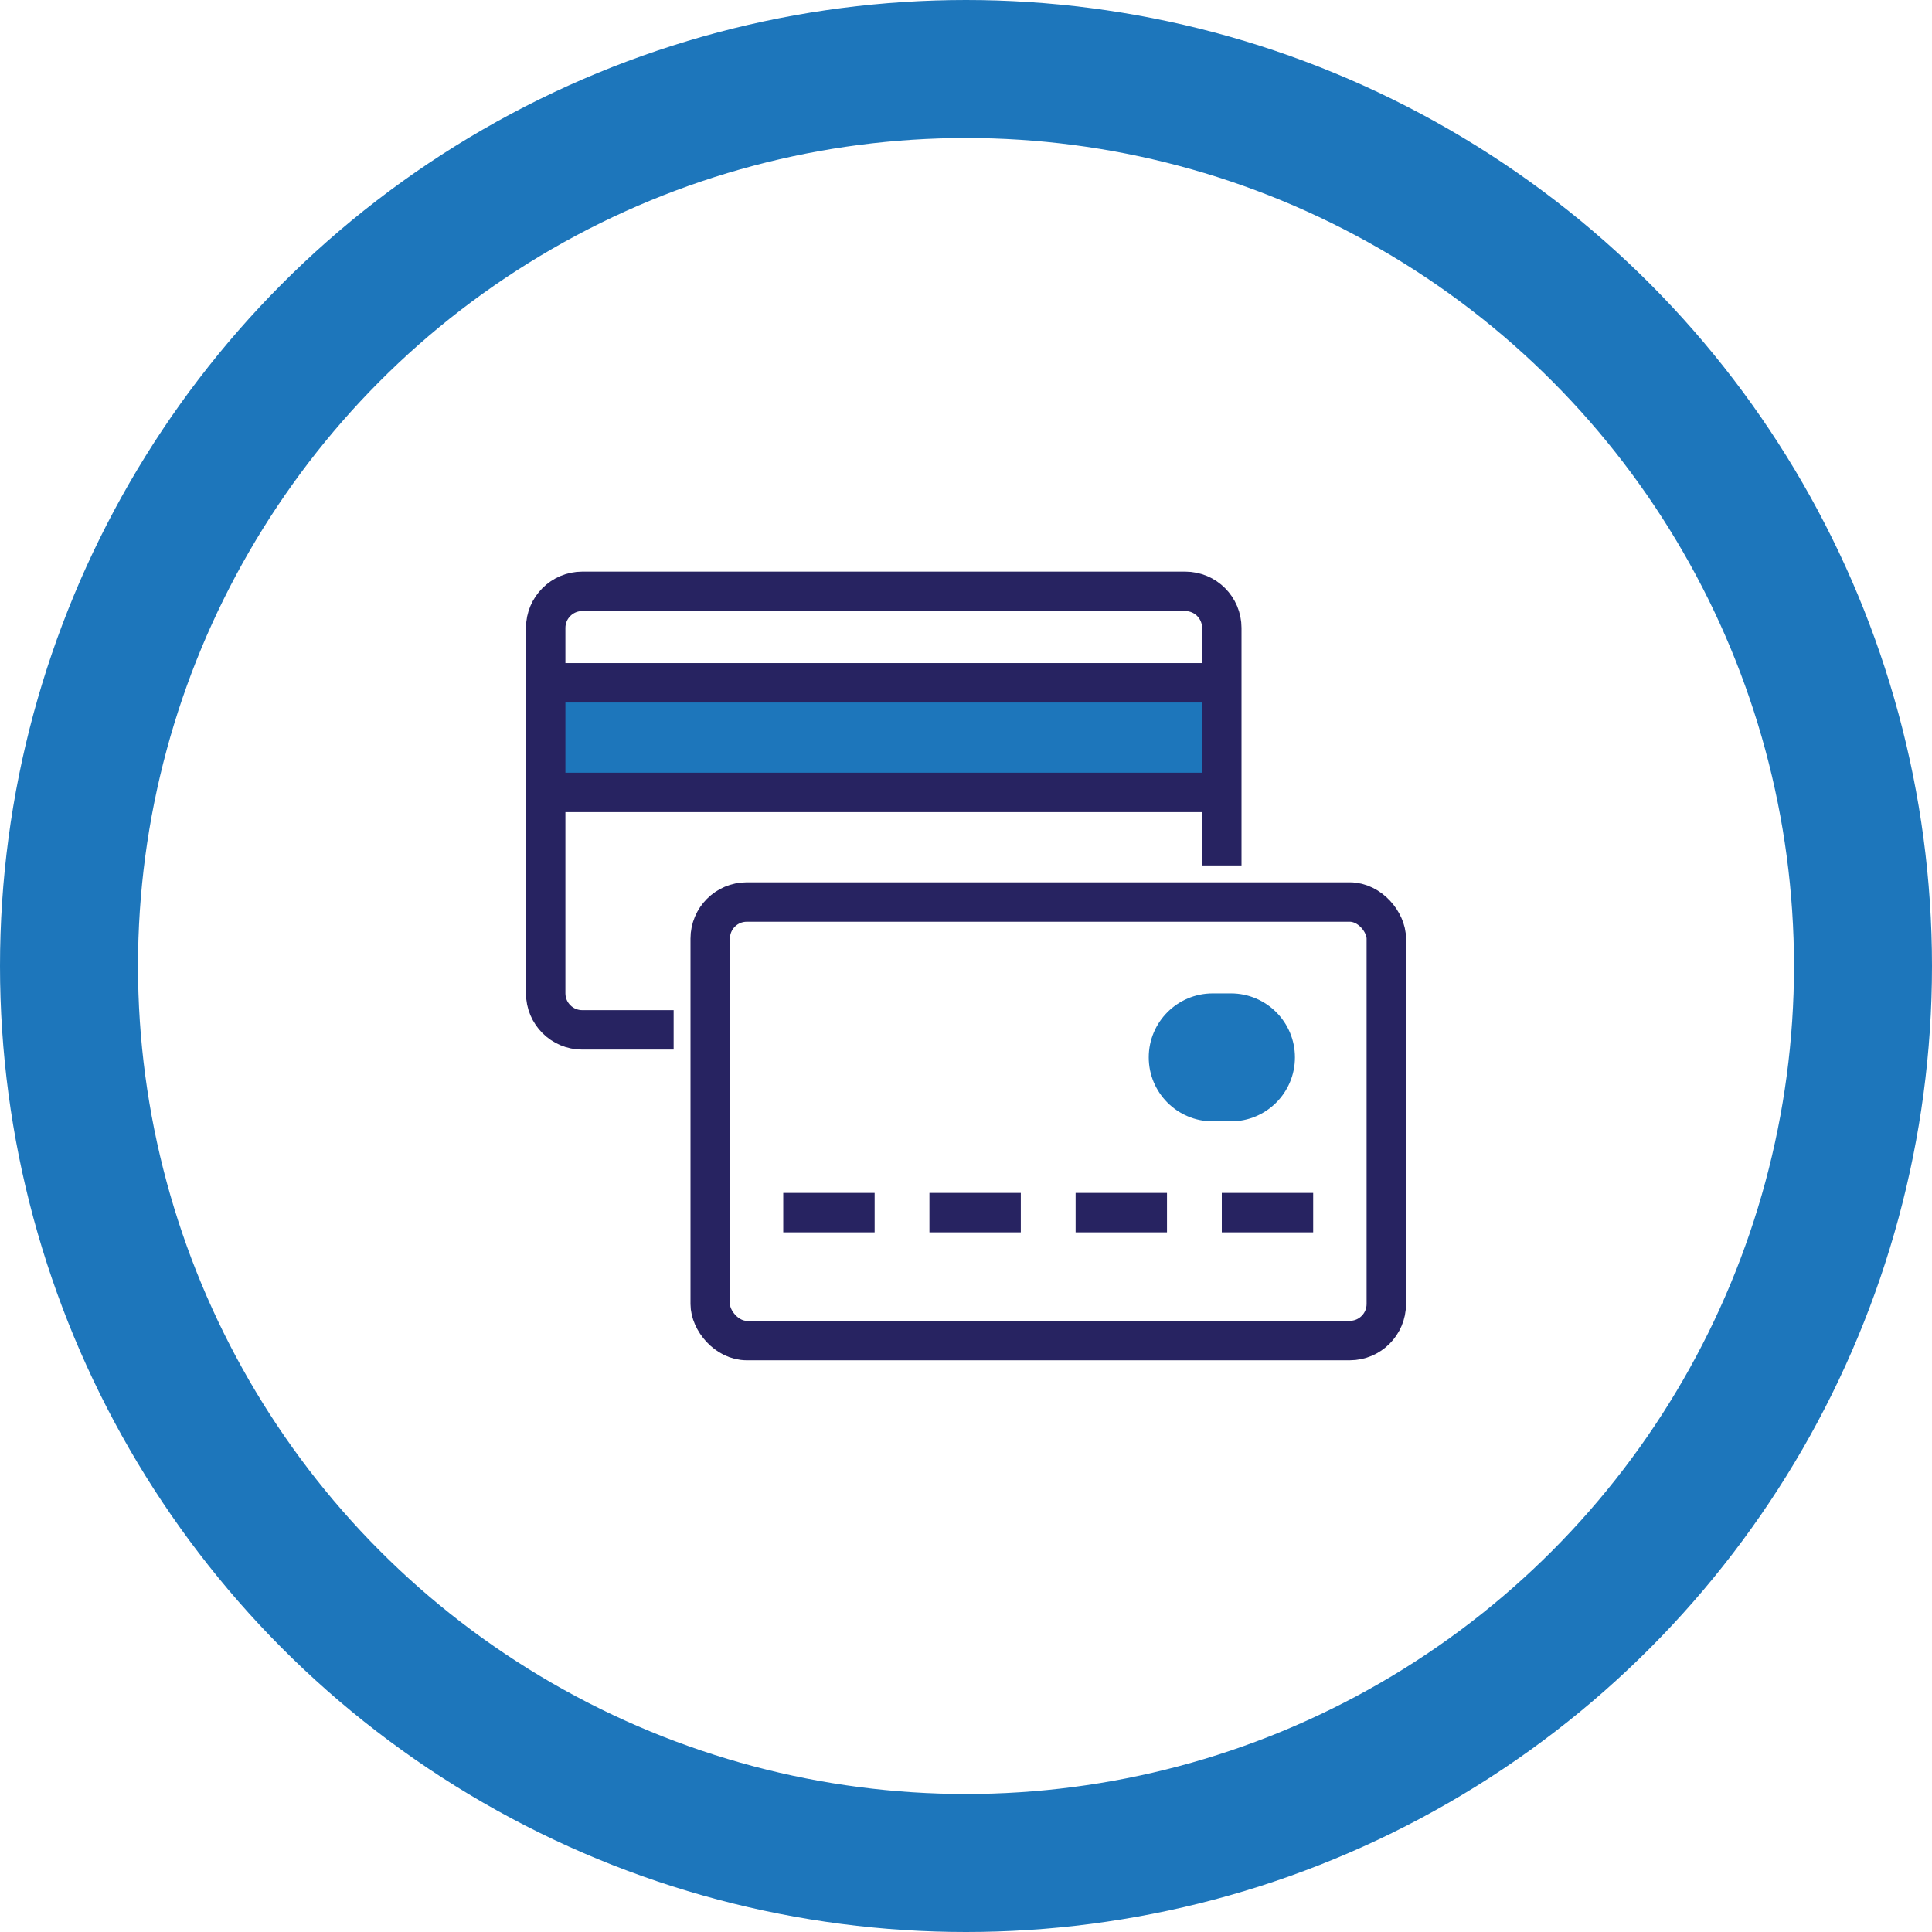
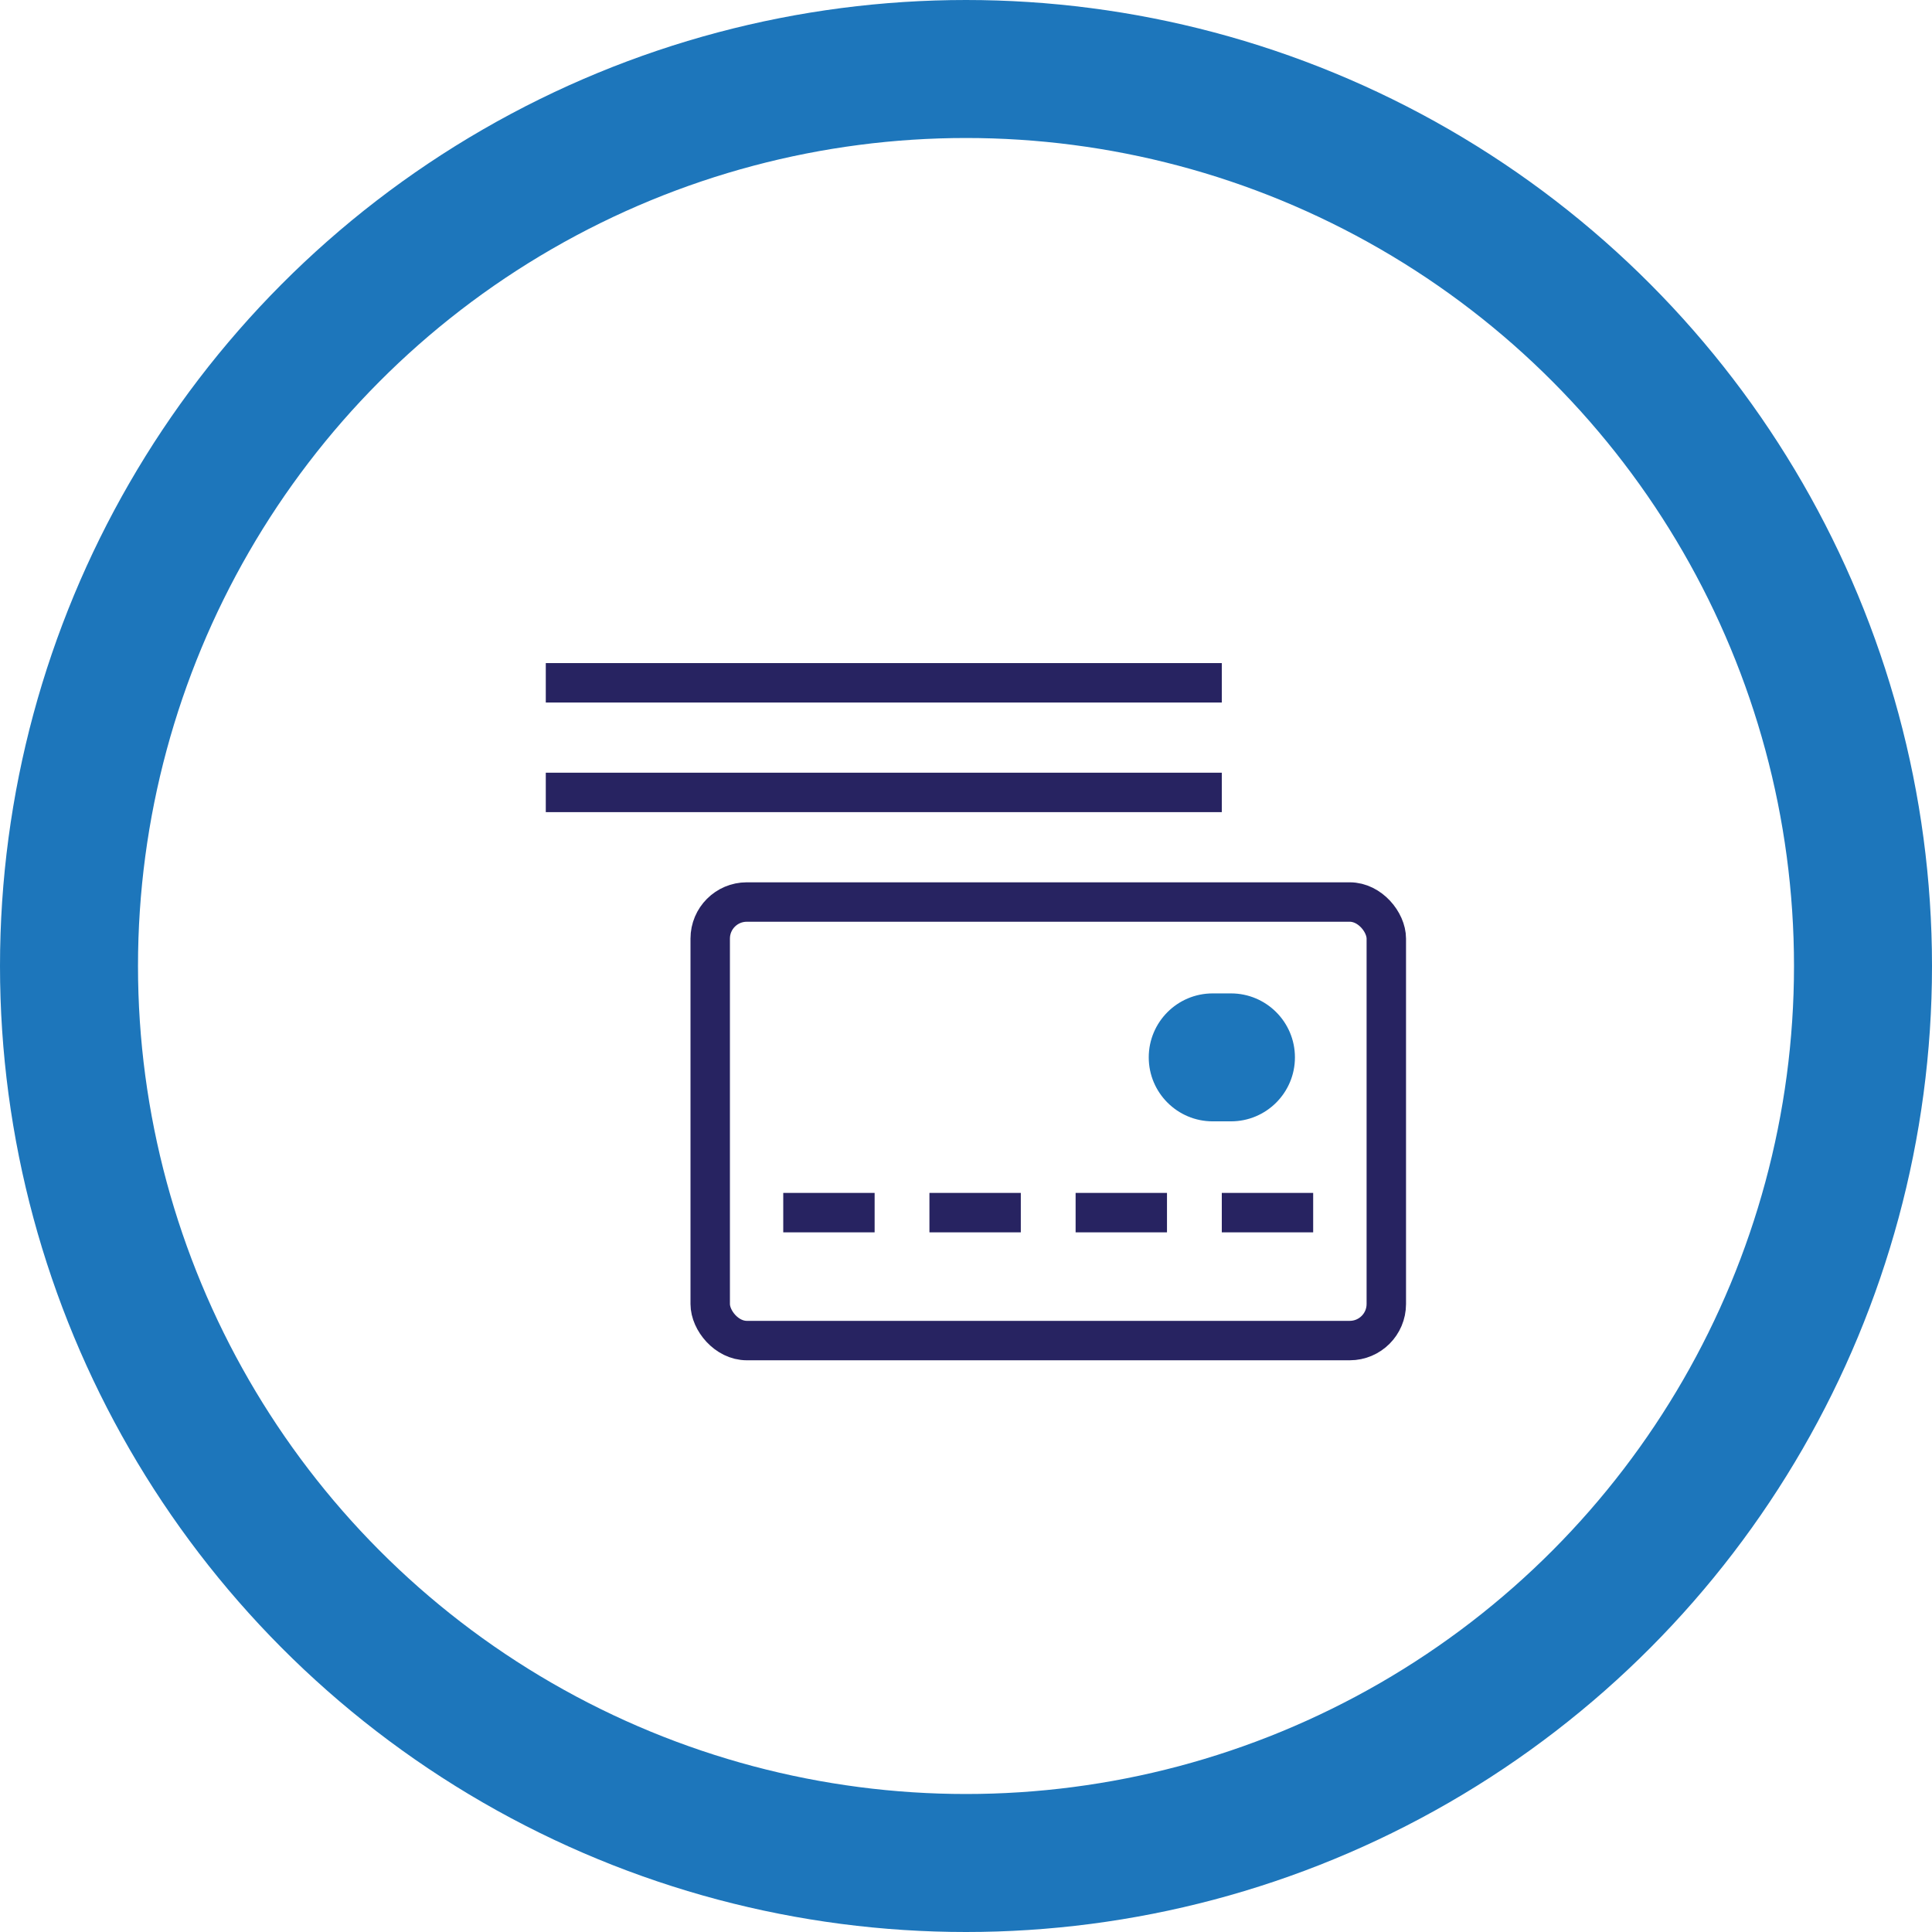
<svg xmlns="http://www.w3.org/2000/svg" id="Layer_2" viewBox="0 0 196 196">
  <defs>
    <style>.cls-1{stroke:#1d76bb;stroke-width:14px;}.cls-1,.cls-2{fill:none;stroke-miterlimit:10;}.cls-3{fill:#1d76bb;}.cls-2{stroke:#272361;stroke-width:4px;}</style>
  </defs>
  <g id="Layer_1-2">
    <circle class="cls-1" cx="98" cy="98" r="91" />
-     <rect class="cls-3" x="57.03" y="69" width="65" height="11" />
-     <path class="cls-2" d="m123.95,87.8v-24.1c0-2.05-1.66-3.71-3.71-3.71h-61.17c-2.05,0-3.71,1.66-3.71,3.71v37.07c0,2.05,1.66,3.71,3.71,3.71h9.27" />
    <line class="cls-2" x1="123.95" y1="69.27" x2="55.37" y2="69.27" />
    <line class="cls-2" x1="123.95" y1="80.39" x2="55.37" y2="80.39" />
    <rect class="cls-2" x="72.05" y="91.51" width="68.59" height="44.49" rx="3.71" ry="3.71" />
    <line class="cls-2" x1="79.46" y1="123.02" x2="88.73" y2="123.02" />
    <line class="cls-2" x1="94.29" y1="123.02" x2="103.56" y2="123.02" />
    <line class="cls-2" x1="109.12" y1="123.02" x2="118.39" y2="123.02" />
    <line class="cls-2" x1="123.95" y1="123.02" x2="133.22" y2="123.02" />
    <path class="cls-3" d="m131.37,107.27c0,3.58-2.9,6.49-6.49,6.49h-1.85c-3.58,0-6.49-2.9-6.49-6.49h0c0-3.58,2.9-6.49,6.49-6.49h1.85c3.58,0,6.49,2.9,6.49,6.49h0Z" />
  </g>
</svg>